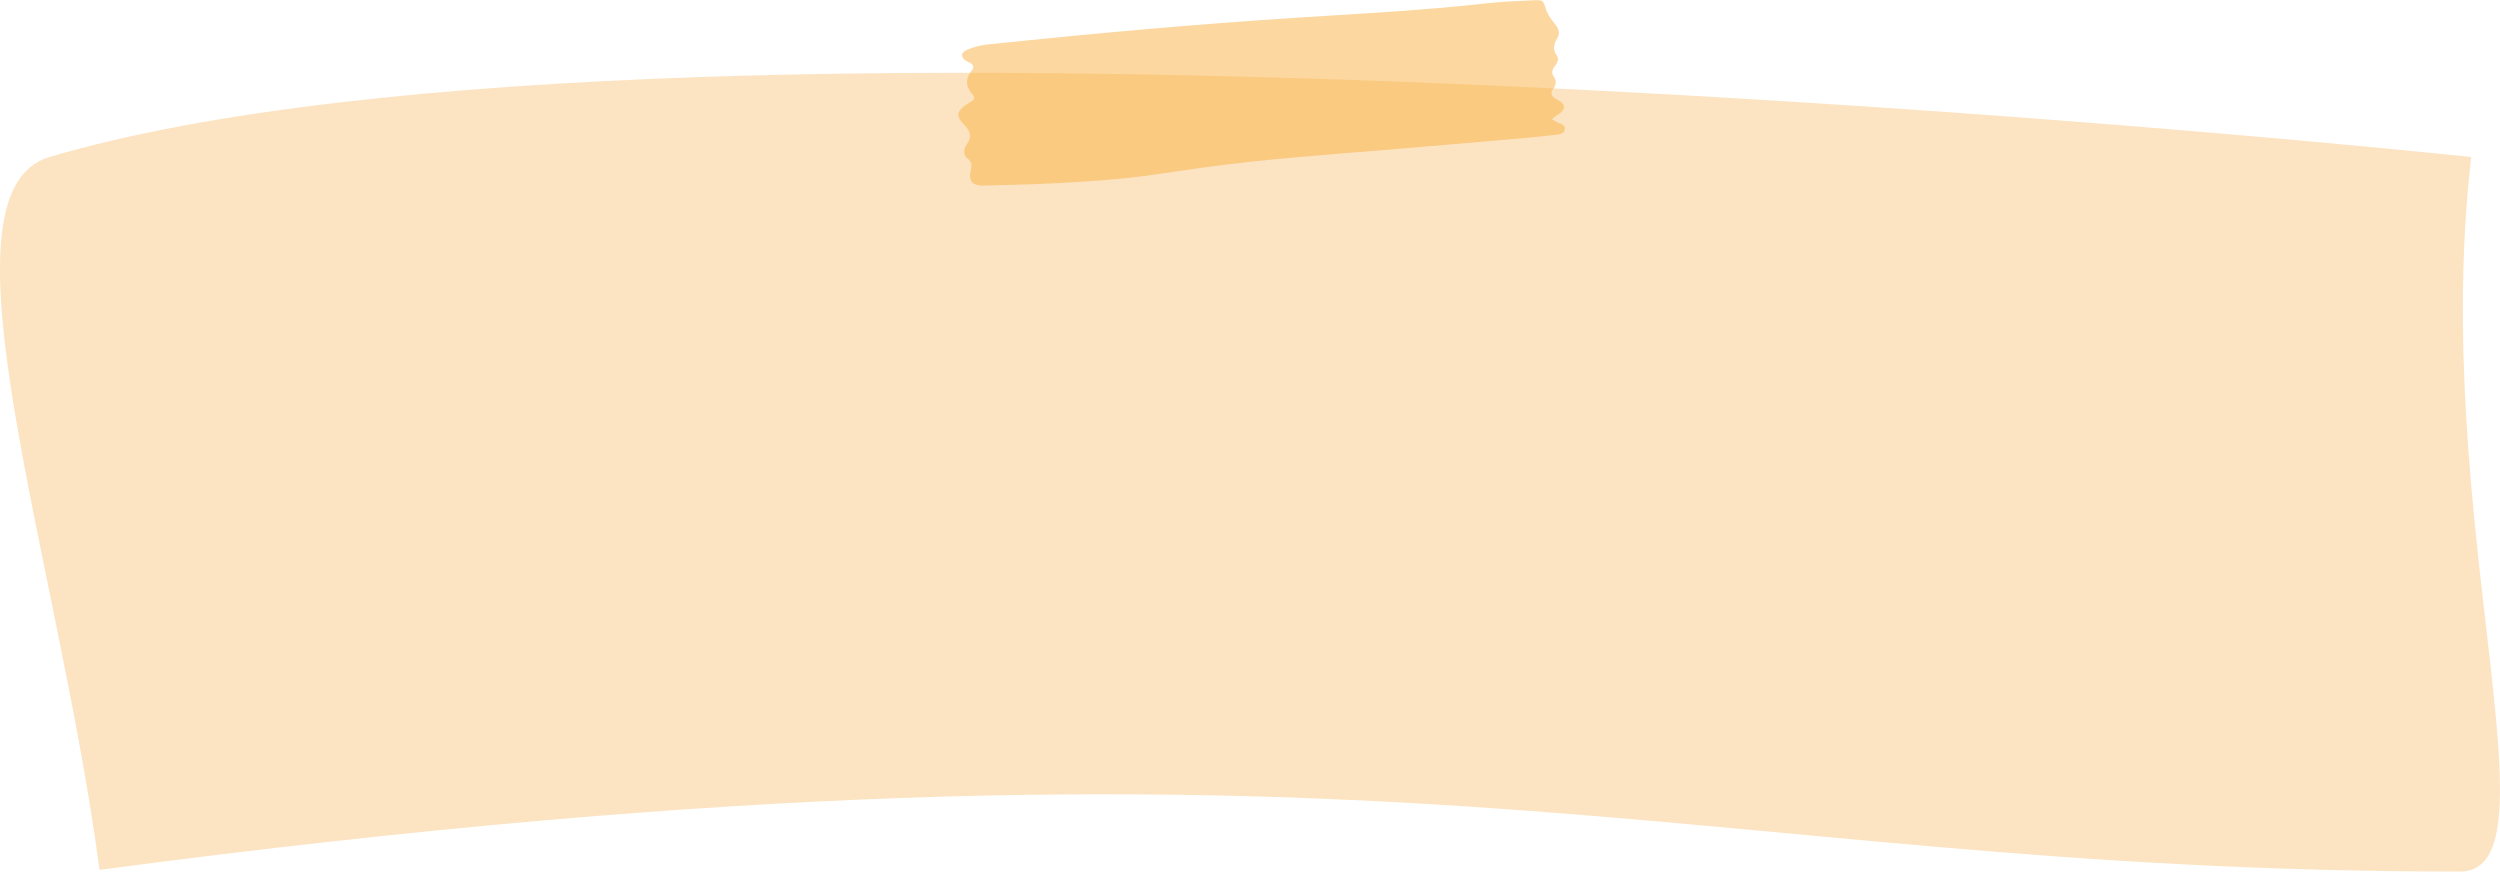
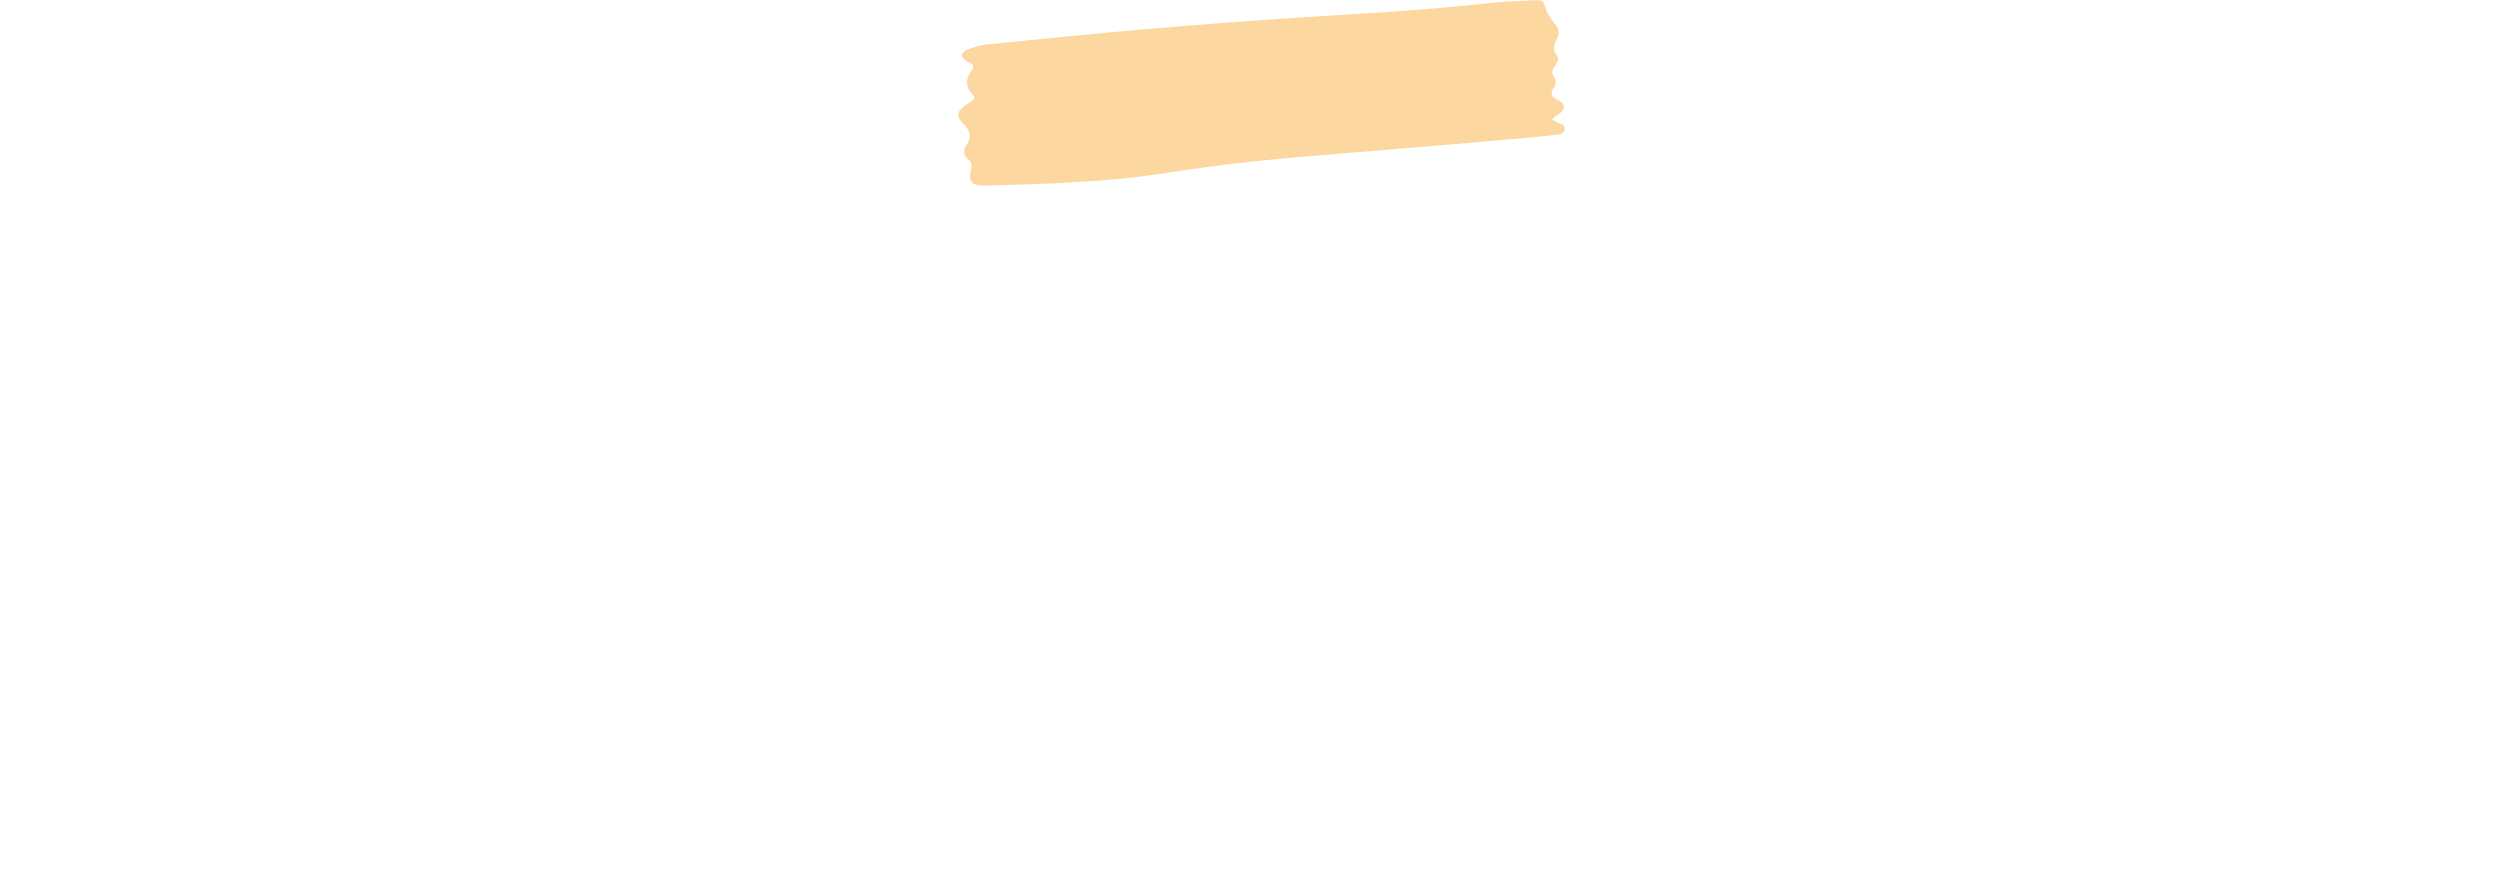
<svg xmlns="http://www.w3.org/2000/svg" id="Camada_2" data-name="Camada 2" viewBox="0 0 339.82 118.48">
  <defs>
    <style>
      .cls-1 {
        fill: #fce4c3;
      }

      .cls-1, .cls-2 {
        stroke-width: 0px;
      }

      .cls-2 {
        fill: #fbb040;
        isolation: isolate;
        opacity: .5;
      }
    </style>
  </defs>
  <g id="Camada_2-2" data-name="Camada 2">
-     <path class="cls-1" d="M335.91,21.34S94.07-4.41,6.73,21.34c-16.2,4.78,1.2,54.56,6.8,96.9,175.29-23.25,213.97.23,320.85.23,14.01,0-4.15-48.44,1.53-97.12h0Z" />
    <path class="cls-2" d="M210.93,16.19c.31.19.45.27.59.36.47.3,1.36.33,1.16,1.11-.16.65-.95.62-1.54.69-1.24.15-2.49.29-3.75.4-6.64.58-13.29,1.15-19.94,1.7-7.85.64-15.7,1.21-23.5,2.27-3.95.53-7.88,1.23-11.85,1.59-5.27.49-10.58.74-15.87.85-.87.02-1.75.07-2.62.07-1.41,0-1.97-.58-1.68-1.93.14-.69.28-1.2-.37-1.71-.68-.52-.61-1.3-.17-1.92.74-1.06.53-1.84-.35-2.73-1.15-1.15-1.02-1.82.33-2.74.22-.16.46-.29.7-.43.43-.26.44-.58.12-.93-.95-1.05-.99-2.14-.11-3.25.35-.44.26-.81-.24-1.06-.19-.1-.41-.17-.58-.29-.7-.5-.66-1.08.15-1.45.95-.43,1.97-.66,3-.77,13.98-1.45,27.96-2.72,41.98-3.62,8.51-.55,17.03-.98,25.51-1.93,2.18-.24,4.36-.34,6.54-.43,1.28-.06,1.3-.03,1.69,1.2.27.86.86,1.53,1.37,2.21.46.62.53,1.13.15,1.79-.42.73-.66,1.47-.05,2.28.39.52.06,1.06-.27,1.5-.38.49-.49.91-.09,1.47.36.48.28,1.06-.08,1.53-.51.67-.24,1.1.37,1.45.19.11.4.19.57.32.63.48.66.93.09,1.48-.19.19-.45.3-.67.47-.17.13-.33.27-.6.48h.02Z" />
  </g>
</svg>